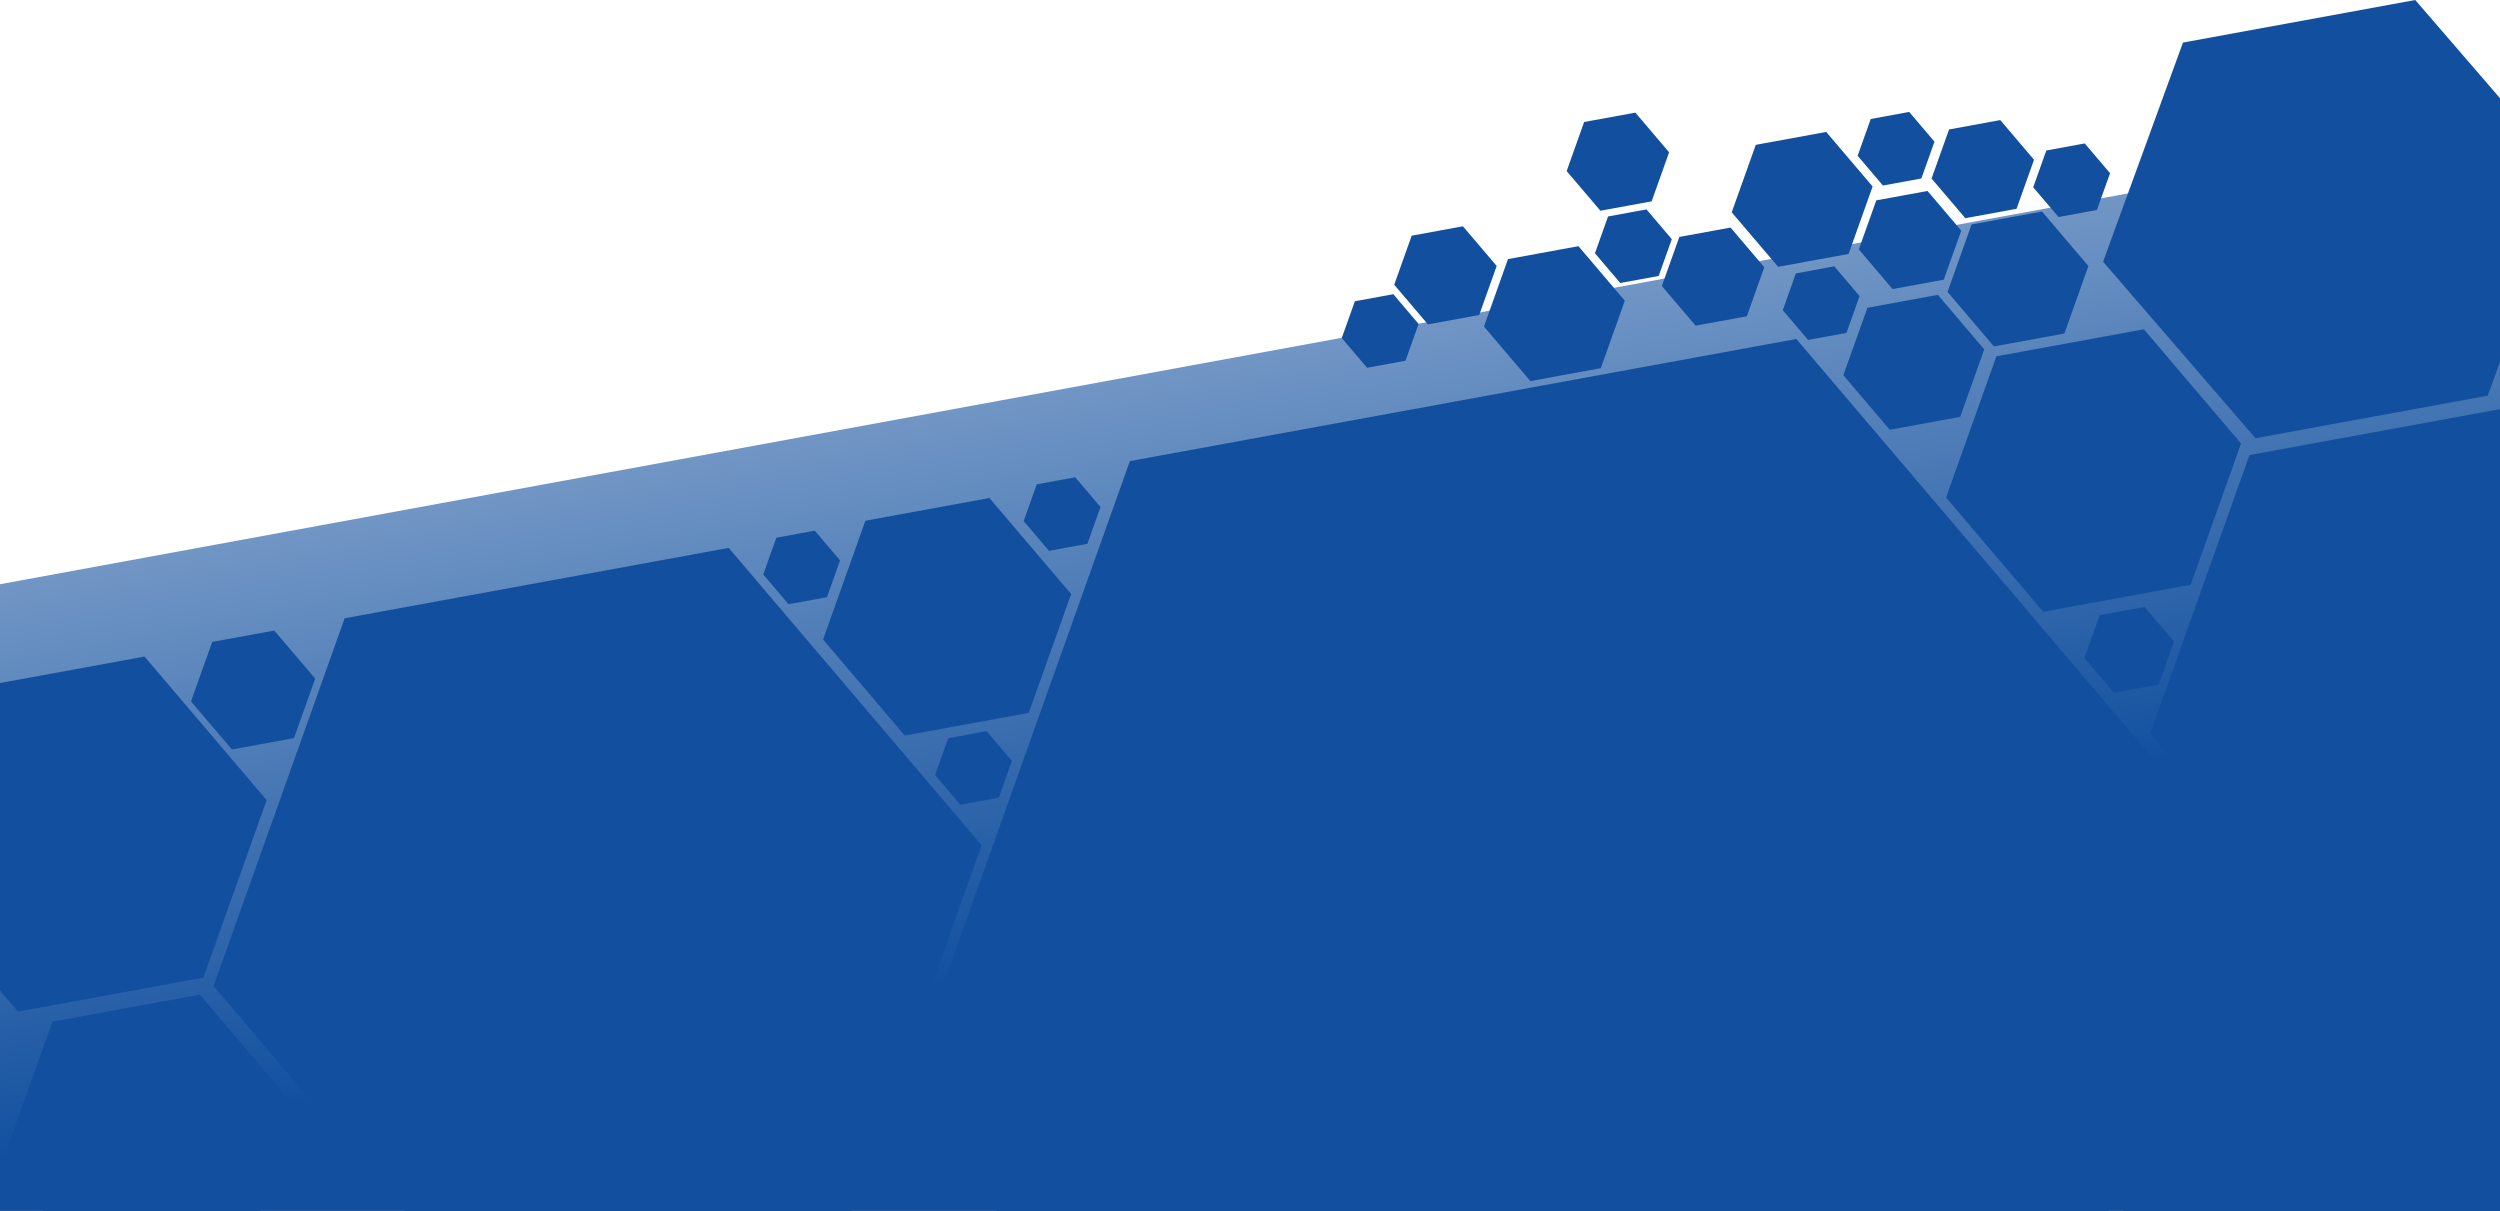
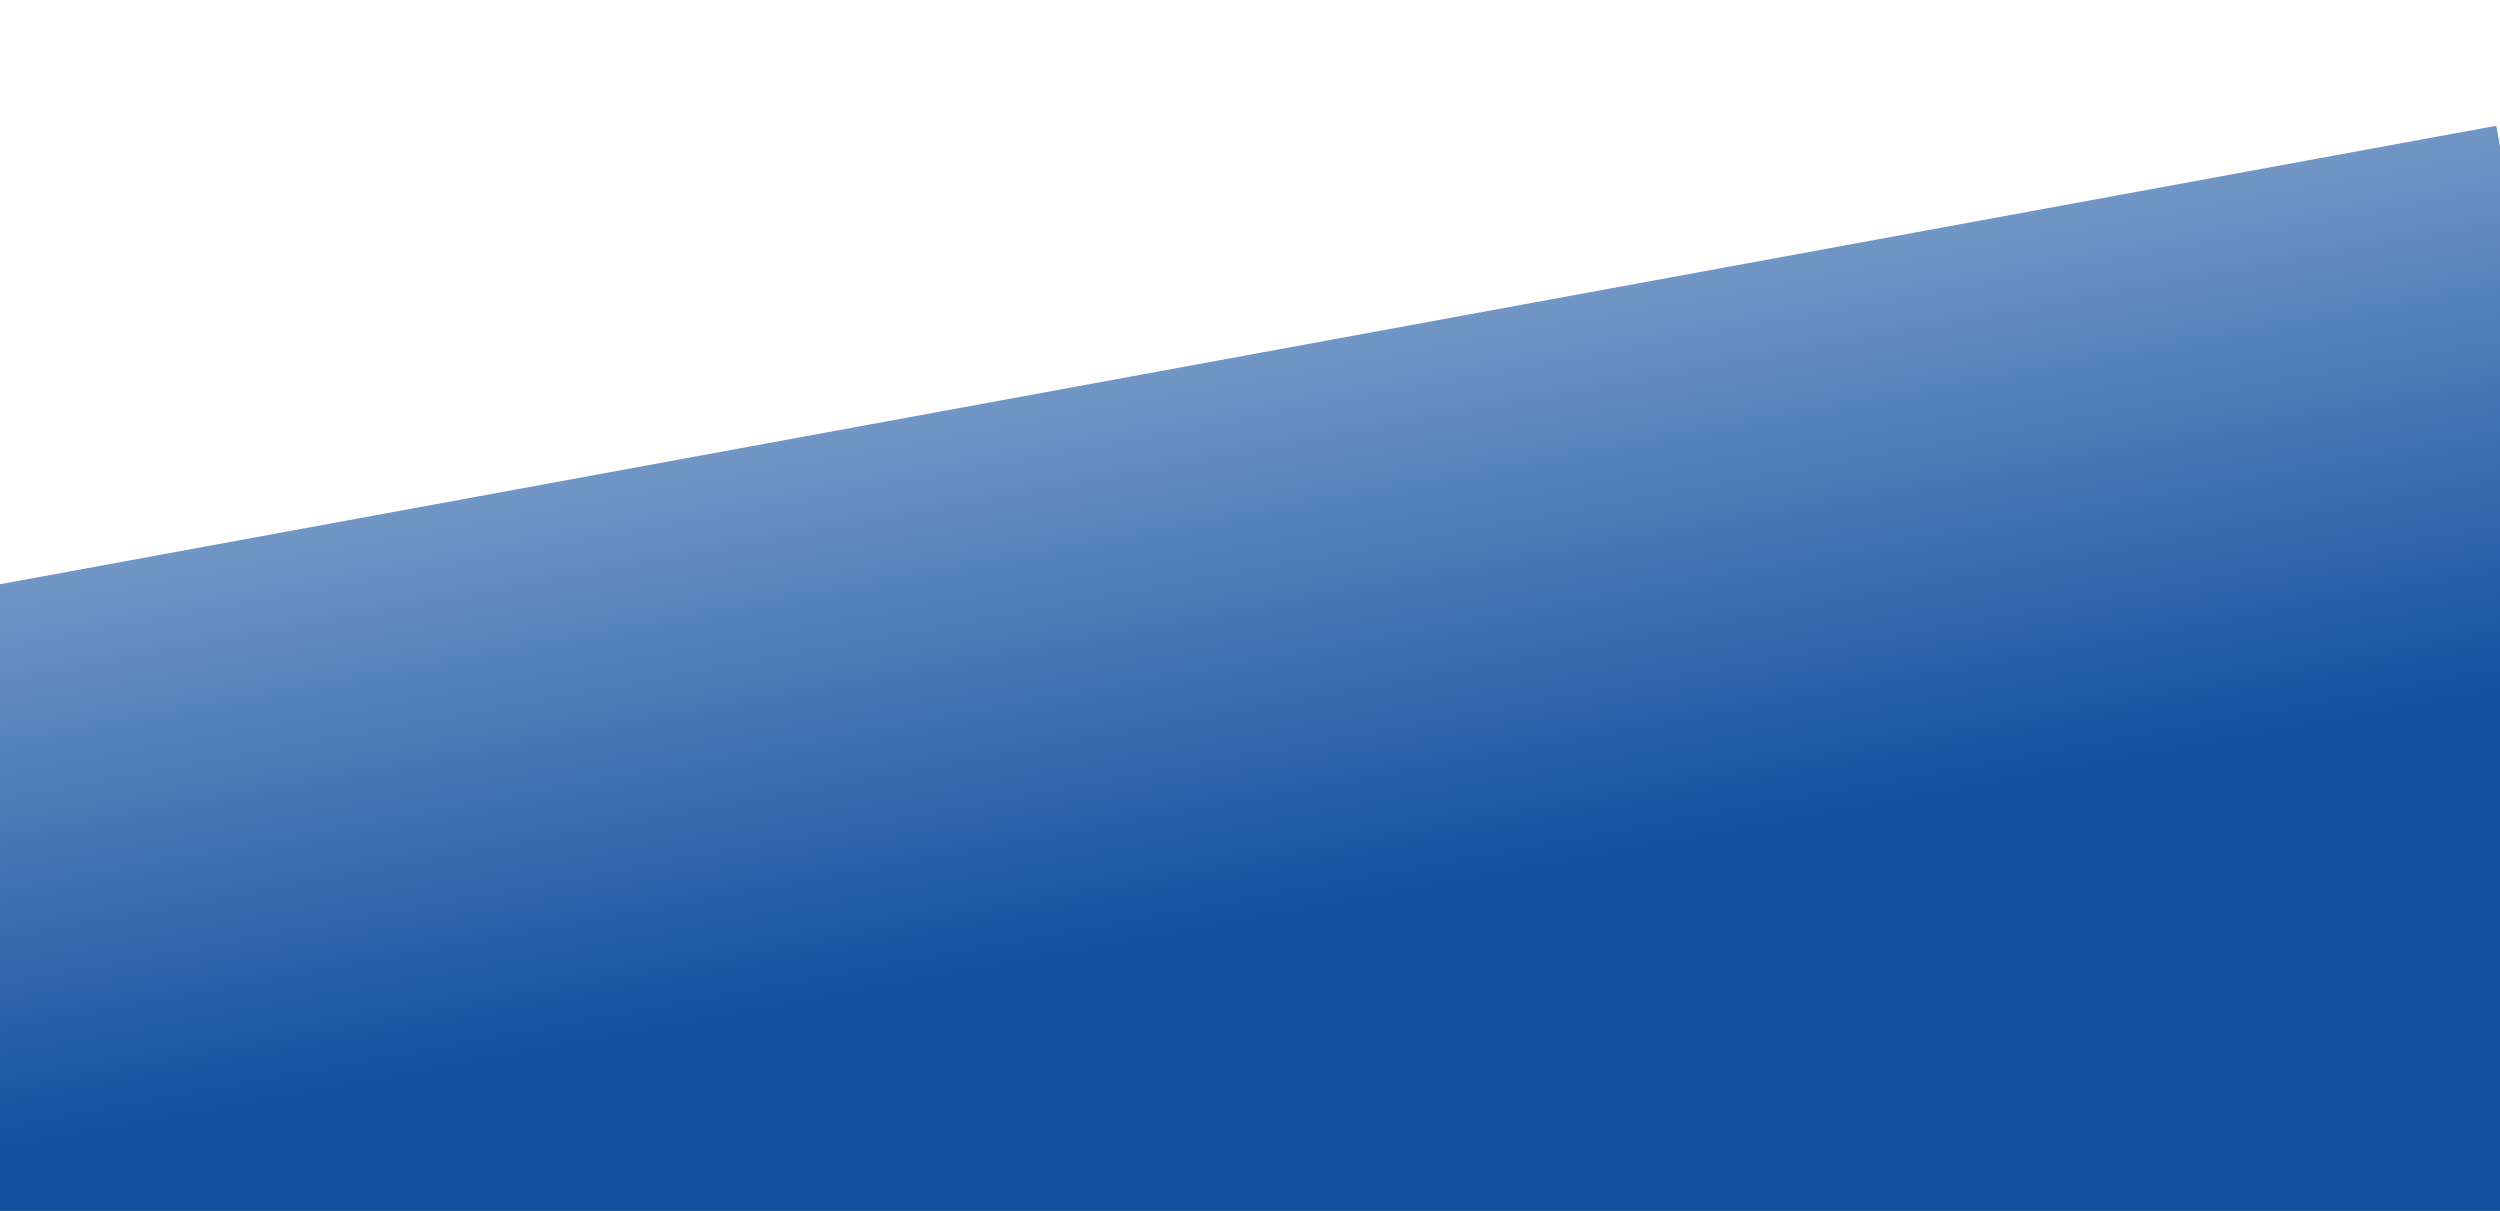
<svg xmlns="http://www.w3.org/2000/svg" width="1920" height="930" viewBox="0 0 1920 930" fill="none">
-   <path d="M1917.14 96.584L-90.275 465.265L63.272 1301.31L2070.68 932.625L1917.14 96.584Z" fill="url(#paint0_linear_2490_6797)" />
-   <path fill-rule="evenodd" clip-rule="evenodd" d="M1030.2 1240.68L693.042 844.301L867.738 354.127L1379.59 260.332L1716.74 656.709L1542.05 1146.88L1030.2 1240.68ZM1612.42 980.224L1759.43 1153.06L1982.62 1112.16L2058.8 898.425L1911.78 725.587L1688.59 766.486L1612.42 980.224ZM358.303 985.74L164.005 757.313L264.68 474.832L559.653 420.778L753.951 649.206L653.276 931.687L358.303 985.74ZM1.556 893.127L76.175 980.853L189.458 960.094L228.122 851.609L153.502 763.882L40.219 784.641L1.556 893.127ZM1720.5 754.076L1697.82 727.416L1709.57 694.447L1744 688.138L1766.68 714.798L1754.93 747.767L1720.5 754.076ZM146.684 538.674L178.098 575.606L225.79 566.866L242.067 521.195L210.653 484.263L162.961 493.002L146.684 538.674ZM1030.47 259.612L1049.91 282.463L1079.42 277.056L1089.49 248.797L1070.05 225.946L1040.54 231.353L1030.47 259.612ZM1244.36 217.348L1224.92 194.497L1234.99 166.238L1264.5 160.83L1283.94 183.682L1273.87 211.941L1244.36 217.348ZM1600.82 505.415L1623.5 532.075L1657.93 525.767L1669.68 492.798L1647 466.138L1612.57 472.447L1600.82 505.415ZM1561.5 143.83L1580.94 166.682L1610.44 161.274L1620.52 133.016L1601.08 110.164L1571.57 115.571L1561.5 143.83ZM1446.1 142.48L1426.66 119.628L1436.74 91.369L1466.24 85.962L1485.68 108.813L1475.61 137.072L1446.1 142.48ZM1369.16 238.214L1388.6 261.065L1418.11 255.658L1428.18 227.399L1408.74 204.547L1379.23 209.955L1369.16 238.214ZM805.601 423.064L786.164 400.213L796.235 371.954L825.744 366.546L845.181 389.398L835.109 417.657L805.601 423.064ZM718.164 595.212L737.601 618.064L767.109 612.657L777.181 584.398L757.744 561.546L728.235 566.953L718.164 595.212ZM605.601 464.064L586.164 441.212L596.235 412.953L625.744 407.546L645.181 430.397L635.109 458.656L605.601 464.064ZM1070.76 218.681L1096.67 249.15L1136.02 241.94L1149.45 204.261L1123.53 173.792L1084.18 181.002L1070.76 218.681ZM1229.11 161.849L1203.19 131.38L1216.62 93.702L1255.96 86.492L1281.88 116.96L1268.45 154.639L1229.11 161.849ZM1276.3 219.648L1302.21 250.117L1341.56 242.907L1354.99 205.229L1329.07 174.76L1289.73 181.97L1276.3 219.648ZM1509.36 167.575L1483.44 137.106L1496.87 99.428L1536.21 92.218L1562.13 122.687L1548.7 160.365L1509.36 167.575ZM1427.56 191.546L1453.48 222.015L1492.82 214.805L1506.25 177.127L1480.33 146.658L1440.99 153.868L1427.56 191.546ZM1365.61 204.941L1329.97 163.046L1348.44 111.238L1402.54 101.325L1438.17 143.219L1419.71 195.027L1365.61 204.941ZM1495.7 224.175L1531.34 266.069L1585.44 256.156L1603.9 204.348L1568.27 162.453L1514.17 172.367L1495.7 224.175ZM694.857 564.924L632.106 491.151L664.62 399.921L759.884 382.464L822.635 456.237L790.121 547.467L694.857 564.924ZM1415.7 288.174L1451.34 330.069L1505.44 320.155L1523.9 268.347L1488.27 226.453L1434.17 236.366L1415.7 288.174ZM1175.31 292.679L1139.67 250.785L1158.14 198.977L1212.24 189.063L1247.87 230.957L1229.41 282.765L1175.31 292.679ZM1494.56 382.129L1569.17 469.856L1682.46 449.097L1721.12 340.611L1646.5 252.885L1533.22 273.644L1494.56 382.129ZM1732.2 336.563L1615.17 200.971L1676.52 32.69L1854.91 -4.81201e-05L1971.95 135.592L1910.59 303.873L1732.2 336.563ZM13.794 776.954L-80 666.684L-31.401 530.321L110.993 504.227L204.787 614.497L156.188 750.861L13.794 776.954ZM1651.42 563.223L1798.43 736.062L2021.62 695.162L2097.79 481.425L1950.78 308.586L1727.59 349.485L1651.42 563.223Z" fill="#12509F" />
+   <path d="M1917.14 96.584L-90.275 465.265L63.272 1301.31L2070.68 932.625L1917.14 96.584" fill="url(#paint0_linear_2490_6797)" />
  <defs>
    <linearGradient id="paint0_linear_2490_6797" x1="913.431" y1="280.925" x2="1066.98" y2="1116.97" gradientUnits="userSpaceOnUse">
      <stop stop-color="#7196C5" />
      <stop offset="0.51" stop-color="#12509F" />
    </linearGradient>
  </defs>
</svg>